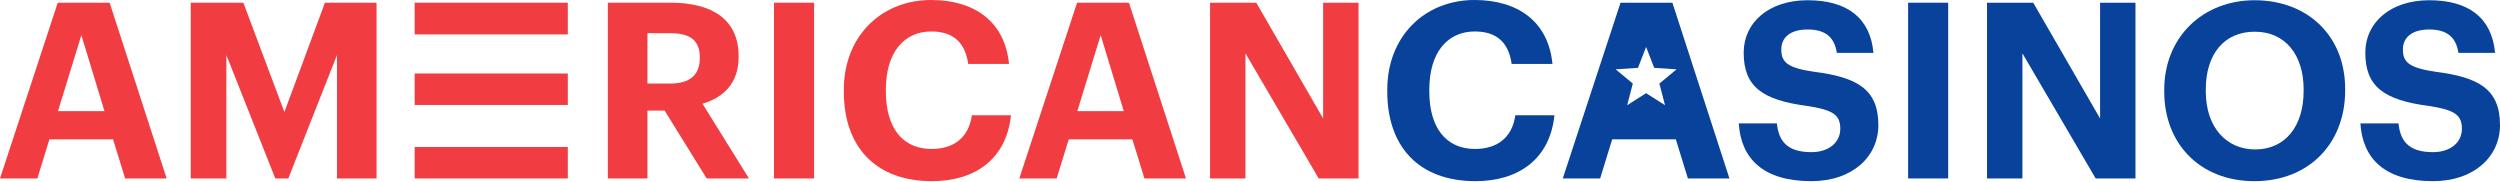
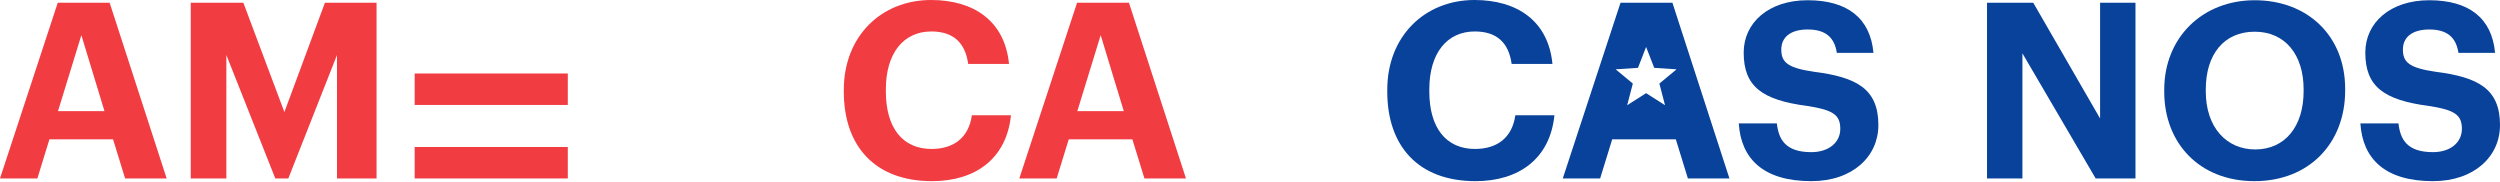
<svg xmlns="http://www.w3.org/2000/svg" width="220" height="16" viewBox="0 0 220 16" fill="none">
  <path d="M5.083 0.238H9.647L14.665 15.703H11.01L9.95 12.264H4.348L3.288 15.703H0L5.083 0.238ZM5.105 9.777H9.193L7.16 3.093L5.105 9.777Z" fill="#F13C42" />
  <path d="M16.785 0.238H21.414L25.026 9.863L28.595 0.238H33.137V15.703H29.655V4.845L25.372 15.703H24.226L19.921 4.845V15.703H16.785V0.238Z" fill="#F13C42" />
-   <path d="M53.491 0.238H59.029C62.684 0.238 64.999 1.73 64.999 4.932V5.018C64.999 7.354 63.636 8.587 61.819 9.128L65.907 15.703H62.187L58.488 9.733H56.974V15.703H53.491V0.238ZM58.942 7.354C60.694 7.354 61.581 6.619 61.581 5.126V5.04C61.581 3.461 60.629 2.92 58.942 2.92H56.974V7.354H58.942Z" fill="#F13C42" />
-   <path d="M68.113 0.238H71.639V15.703H68.113V0.238Z" fill="#F13C42" />
  <path d="M74.256 8.068V7.895C74.256 3.201 77.544 0 81.935 0C85.655 0 88.424 1.817 88.792 5.624H85.201C84.942 3.764 83.903 2.769 81.957 2.769C79.512 2.769 77.955 4.672 77.955 7.873V8.046C77.955 11.248 79.426 13.108 81.978 13.108C83.903 13.108 85.244 12.134 85.525 10.145H88.965C88.575 13.973 85.828 15.941 82.021 15.941C76.96 15.941 74.256 12.827 74.256 8.068Z" fill="#F13C42" />
  <path d="M94.783 0.238H99.347L104.365 15.703H100.71L99.65 12.264H94.048L92.988 15.703H89.7L94.783 0.238ZM94.805 9.777H98.893L96.86 3.093L94.805 9.777Z" fill="#F13C42" />
-   <path d="M106.485 0.238H110.552L116.435 10.426V0.238H119.55V15.703H116.046L109.6 4.694V15.703H106.485V0.238Z" fill="#F13C42" />
  <path d="M122.08 8.068V7.895C122.08 3.201 125.368 0 129.759 0C133.479 0 136.248 1.817 136.616 5.624H133.025C132.766 3.764 131.727 2.769 129.781 2.769C127.337 2.769 125.779 4.672 125.779 7.873V8.046C125.779 11.248 127.25 13.108 129.802 13.108C131.727 13.108 133.069 12.134 133.35 10.145H136.789C136.4 13.973 133.653 15.941 129.846 15.941C124.784 15.941 122.08 12.827 122.08 8.068Z" fill="#08429A" />
  <path d="M147.171 0.238H142.607L137.524 15.703H140.812L141.872 12.264H147.474L148.534 15.703H152.19L147.171 0.238ZM146.025 7.354L146.522 9.258L144.857 8.198L143.191 9.258L143.689 7.354L142.175 6.1L144.143 5.97L144.857 4.131L145.571 5.97L147.539 6.1L146.025 7.354Z" fill="#08429A" />
  <path d="M153.012 10.858H156.364C156.516 12.242 157.1 13.389 159.392 13.389C160.928 13.389 161.945 12.545 161.945 11.334C161.945 10.101 161.296 9.669 159.025 9.322C155.066 8.803 153.444 7.614 153.444 4.629C153.444 1.99 155.65 0.021 159.068 0.021C162.55 0.021 164.584 1.579 164.865 4.65H161.642C161.426 3.244 160.604 2.595 159.068 2.595C157.532 2.595 156.754 3.309 156.754 4.348C156.754 5.451 157.251 5.97 159.63 6.316C163.372 6.792 165.297 7.808 165.297 11.01C165.297 13.757 163.048 15.941 159.392 15.941C155.153 15.941 153.206 13.951 153.012 10.858Z" fill="#08429A" />
-   <path d="M167.915 0.238H171.44V15.703H167.915V0.238Z" fill="#08429A" />
  <path d="M174.858 0.238H178.924L184.808 10.426V0.238H187.922V15.703H184.418L177.973 4.694V15.703H174.858V0.238Z" fill="#08429A" />
  <path d="M190.453 8.068V7.895C190.453 3.288 193.828 0.021 198.413 0.021C203.064 0.021 206.373 3.158 206.373 7.808V7.981C206.373 12.589 203.215 15.941 198.392 15.941C193.546 15.941 190.453 12.589 190.453 8.068ZM202.718 8.025V7.852C202.718 4.845 201.117 2.79 198.413 2.79C195.731 2.79 194.109 4.758 194.109 7.873V8.046C194.109 11.204 195.926 13.151 198.456 13.151C201.074 13.151 202.718 11.139 202.718 8.025Z" fill="#08429A" />
  <path d="M207.714 10.858H211.067C211.218 12.242 211.802 13.389 214.095 13.389C215.631 13.389 216.647 12.545 216.647 11.334C216.647 10.101 215.998 9.669 213.727 9.322C209.769 8.803 208.147 7.614 208.147 4.629C208.147 1.99 210.353 0.021 213.77 0.021C217.253 0.021 219.286 1.579 219.567 4.65H216.344C216.128 3.244 215.306 2.595 213.77 2.595C212.235 2.595 211.456 3.309 211.456 4.348C211.456 5.451 211.954 5.97 214.333 6.316C218.075 6.792 220 7.808 220 11.01C220 13.757 217.75 15.941 214.095 15.941C209.855 15.941 207.909 13.951 207.714 10.858Z" fill="#08429A" />
-   <path d="M36.49 3.028H49.966V0.238H36.49V3.028Z" fill="#F13C42" />
  <path d="M36.49 9.236H49.966V6.467H36.49V9.236Z" fill="#F13C42" />
  <path d="M36.49 15.704H49.966V12.935H36.49V15.704Z" fill="#F13C42" />
</svg>